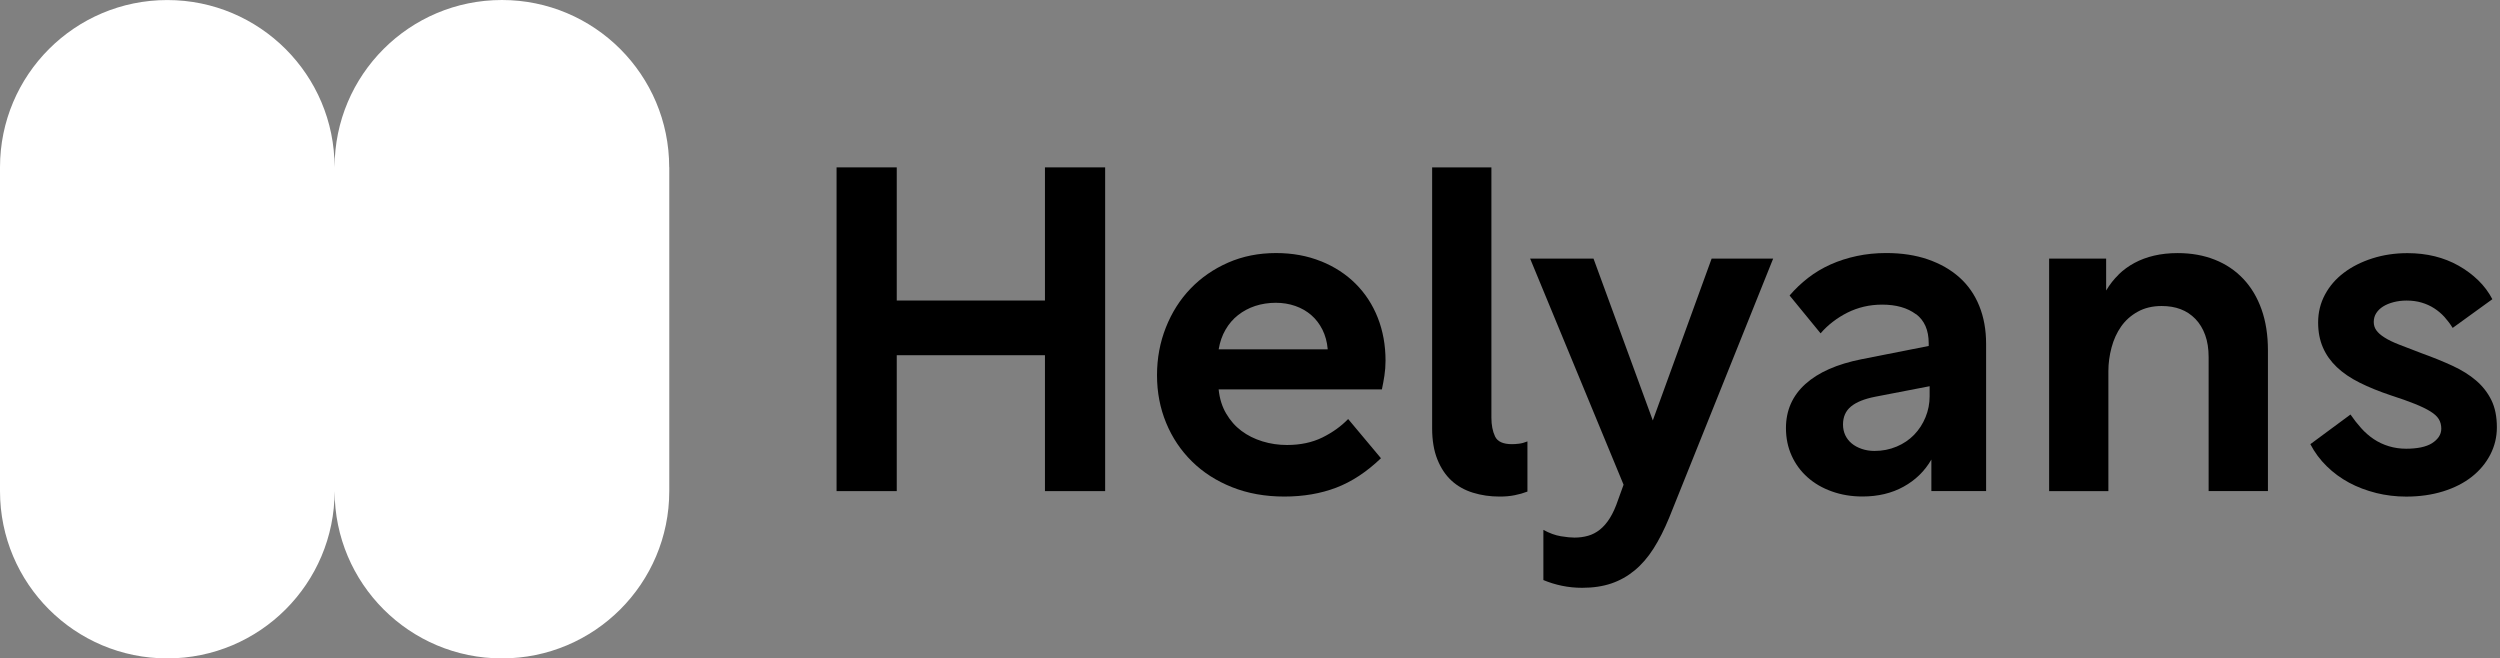
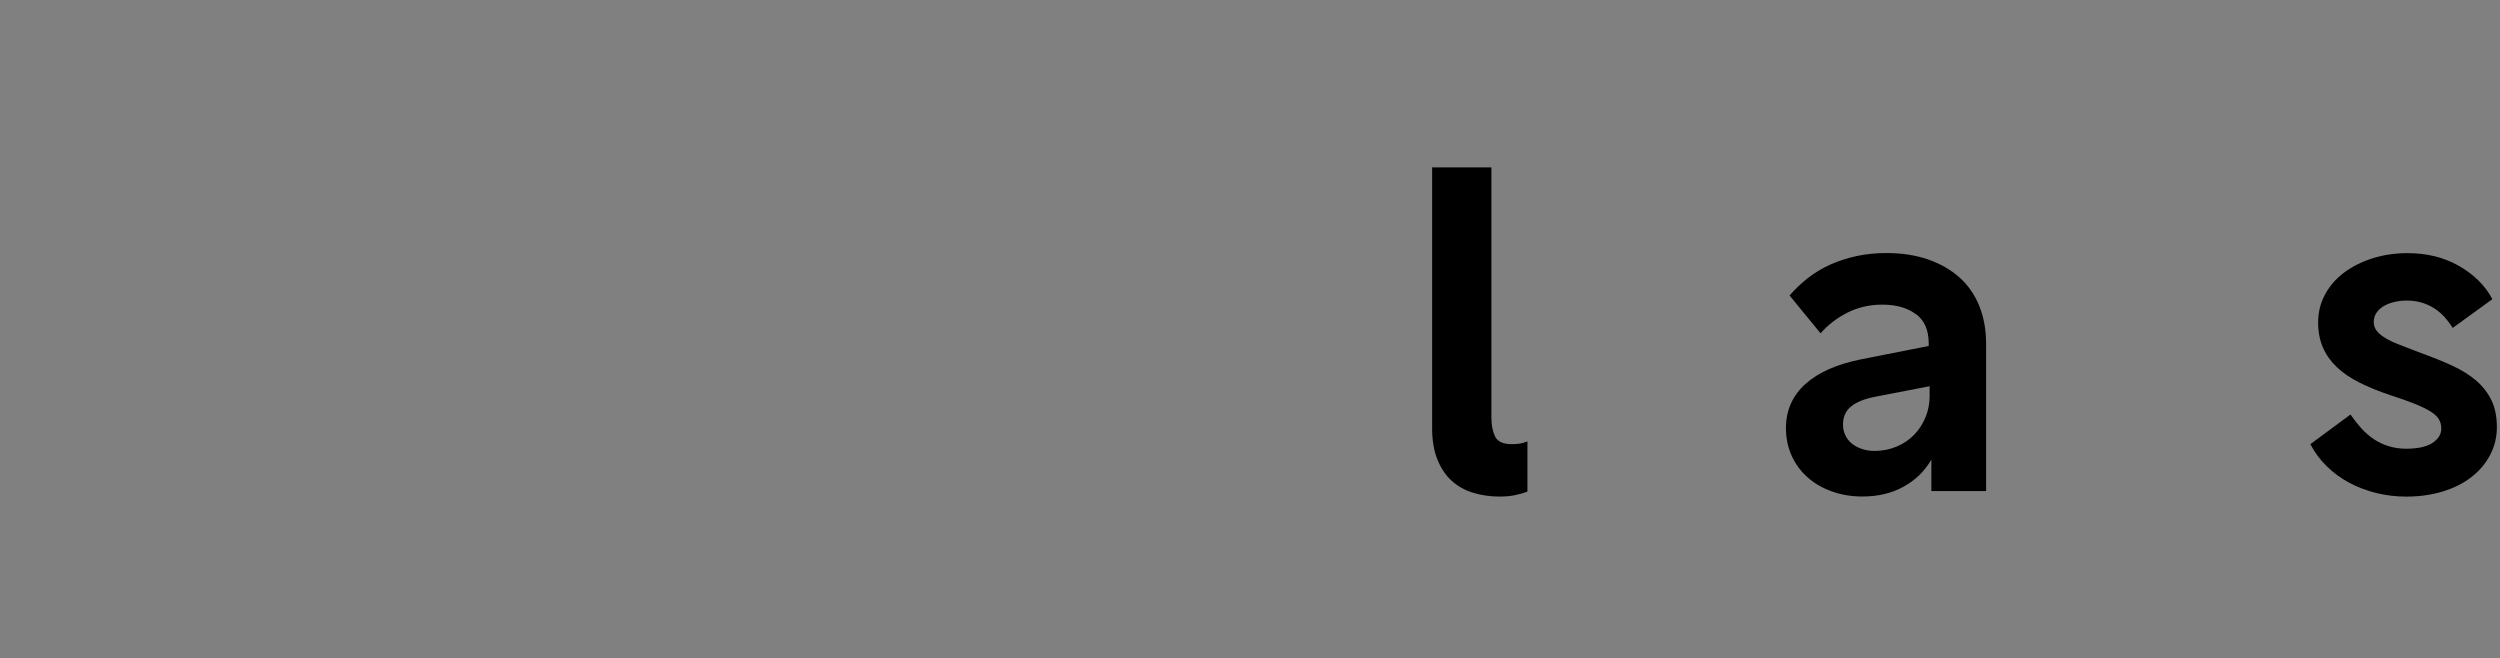
<svg xmlns="http://www.w3.org/2000/svg" width="262" height="69" viewBox="0 0 262 69" fill="none">
  <rect x="0" y="0" width="262" height="69" fill="#808080" stroke="none" />
  <g clip-path="url(#clip0_3121_1430)">
-     <path d="M87.672 17.541H93.979V31.495H109.511V17.541H115.819V51.469H109.511V37.227H93.979V51.469H87.672V17.541Z" fill="black" />
-     <path d="M138.446 27.38C139.862 27.951 141.075 28.742 142.076 29.744C143.078 30.746 143.853 31.935 144.393 33.306C144.932 34.677 145.204 36.174 145.204 37.796C145.204 38.34 145.163 38.863 145.086 39.374C145.005 39.886 144.92 40.364 144.823 40.806H127.713C127.81 41.764 128.07 42.607 128.5 43.337C128.93 44.072 129.461 44.676 130.102 45.155C130.739 45.633 131.473 45.998 132.3 46.254C133.128 46.51 133.988 46.635 134.88 46.635C136.28 46.635 137.517 46.372 138.584 45.849C139.651 45.321 140.551 44.676 141.285 43.913L144.725 48.023C143.228 49.455 141.667 50.485 140.04 51.106C138.413 51.726 136.6 52.039 134.592 52.039C132.584 52.039 130.759 51.71 129.12 51.057C127.477 50.404 126.078 49.503 124.914 48.355C123.749 47.207 122.849 45.865 122.212 44.319C121.575 42.774 121.255 41.111 121.255 39.326C121.255 37.541 121.567 35.87 122.188 34.308C122.808 32.746 123.668 31.391 124.768 30.247C125.867 29.104 127.181 28.191 128.71 27.521C130.24 26.852 131.911 26.52 133.728 26.52C135.448 26.52 137.018 26.808 138.434 27.38H138.446ZM131.542 32.065C130.873 32.288 130.276 32.608 129.749 33.022C129.222 33.436 128.784 33.947 128.435 34.551C128.082 35.156 127.846 35.841 127.717 36.608H139.14V36.559C139.075 35.825 138.892 35.156 138.592 34.551C138.288 33.947 137.898 33.436 137.42 33.022C136.941 32.608 136.385 32.288 135.748 32.065C135.112 31.842 134.426 31.732 133.692 31.732C132.958 31.732 132.211 31.846 131.542 32.065Z" fill="black" />
    <path d="M150.084 17.54H156.299V43.777C156.299 44.54 156.425 45.197 156.68 45.736C156.936 46.28 157.524 46.548 158.449 46.548C158.672 46.548 158.919 46.532 159.191 46.499C159.463 46.467 159.755 46.39 160.075 46.26V51.517C159.662 51.675 159.215 51.805 158.737 51.898C158.258 51.996 157.735 52.04 157.159 52.04C156.169 52.04 155.24 51.906 154.364 51.635C153.488 51.363 152.737 50.941 152.117 50.369C151.496 49.797 151.001 49.055 150.636 48.146C150.271 47.237 150.088 46.146 150.088 44.873V17.536L150.084 17.54Z" fill="black" />
-     <path d="M161.742 55.529C162.379 55.878 162.992 56.101 163.584 56.199C164.172 56.296 164.643 56.34 164.995 56.34C165.507 56.34 165.981 56.276 166.427 56.15C166.874 56.024 167.287 55.809 167.669 55.505C168.05 55.201 168.403 54.795 168.719 54.288C169.036 53.777 169.324 53.14 169.579 52.377L170.151 50.799L160.355 27.098H166.999L173.214 44.062L179.38 27.098H185.829L174.934 54.243C174.423 55.485 173.875 56.568 173.287 57.492C172.699 58.417 172.037 59.18 171.303 59.784C170.569 60.389 169.758 60.843 168.865 61.147C167.973 61.448 166.955 61.602 165.807 61.602C165.072 61.602 164.367 61.529 163.681 61.387C162.996 61.245 162.351 61.042 161.746 60.79V55.533H161.742V55.529Z" fill="black" />
    <path d="M200.785 32.927C199.893 32.257 198.712 31.925 197.248 31.925C196.579 31.925 195.942 31.998 195.337 32.14C194.733 32.282 194.157 32.493 193.618 32.76C193.074 33.032 192.567 33.349 192.088 33.718C191.61 34.083 191.18 34.489 190.798 34.935L187.549 30.968C188.121 30.298 188.766 29.686 189.484 29.126C190.202 28.57 190.989 28.1 191.849 27.714C192.709 27.329 193.626 27.037 194.595 26.83C195.565 26.623 196.595 26.518 197.678 26.518C199.305 26.518 200.761 26.741 202.051 27.187C203.341 27.633 204.44 28.262 205.349 29.073C206.257 29.884 206.951 30.882 207.426 32.059C207.904 33.239 208.144 34.562 208.144 36.026V51.461H202.408V48.163C201.706 49.376 200.737 50.321 199.491 51.006C198.25 51.692 196.814 52.033 195.191 52.033C194.043 52.033 192.977 51.858 191.991 51.505C191.001 51.156 190.149 50.661 189.435 50.025C188.717 49.388 188.162 48.633 187.764 47.753C187.367 46.877 187.168 45.911 187.168 44.861C187.168 43.015 187.845 41.478 189.2 40.249C190.555 39.024 192.522 38.156 195.102 37.644L202.128 36.257V35.969C202.128 34.598 201.682 33.58 200.789 32.91V32.927H200.785ZM198.757 46.808C199.475 46.508 200.088 46.09 200.599 45.567C201.11 45.039 201.507 44.427 201.795 43.725C202.083 43.023 202.225 42.293 202.225 41.526V40.476L196.538 41.575C195.39 41.798 194.538 42.143 193.983 42.601C193.423 43.064 193.147 43.693 193.147 44.488C193.147 44.901 193.228 45.275 193.386 45.611C193.544 45.944 193.768 46.232 194.056 46.471C194.344 46.711 194.692 46.901 195.106 47.043C195.52 47.185 195.966 47.258 196.445 47.258C197.272 47.258 198.047 47.108 198.761 46.804H198.757V46.808Z" fill="black" />
-     <path d="M222.029 28.768C222.524 28.289 223.08 27.883 223.7 27.551C224.321 27.218 225.007 26.962 225.757 26.788C226.503 26.614 227.327 26.524 228.219 26.524C229.651 26.524 230.949 26.756 232.113 27.218C233.278 27.68 234.271 28.35 235.099 29.226C235.926 30.102 236.563 31.169 237.01 32.426C237.456 33.684 237.679 35.112 237.679 36.702V51.467H231.464V37.416C231.464 36.556 231.347 35.789 231.107 35.124C230.868 34.455 230.527 33.891 230.081 33.428C229.635 32.966 229.116 32.625 228.528 32.402C227.939 32.179 227.278 32.07 226.544 32.07C225.587 32.07 224.751 32.268 224.037 32.666C223.319 33.063 222.739 33.583 222.293 34.219C221.847 34.856 221.51 35.591 221.291 36.418C221.068 37.246 220.958 38.077 220.958 38.905V51.471H214.748V27.1H220.723V30.447C221.104 29.81 221.542 29.25 222.037 28.776L222.029 28.768Z" fill="black" />
    <path d="M249.004 51.659C247.986 51.403 247.045 51.046 246.185 50.584C245.325 50.121 244.542 49.55 243.844 48.864C243.143 48.178 242.571 47.408 242.125 46.548L246.331 43.441C246.68 43.952 247.057 44.43 247.455 44.873C247.852 45.319 248.29 45.7 248.769 46.02C249.248 46.341 249.771 46.588 250.347 46.763C250.919 46.937 251.523 47.026 252.164 47.026C252.736 47.026 253.255 46.978 253.718 46.885C254.18 46.787 254.562 46.645 254.866 46.455C255.17 46.264 255.409 46.041 255.584 45.785C255.758 45.53 255.847 45.242 255.847 44.925C255.847 44.544 255.758 44.207 255.584 43.923C255.409 43.635 255.113 43.368 254.699 43.112C254.286 42.856 253.742 42.593 253.073 42.325C252.404 42.053 251.576 41.761 250.586 41.441C249.345 41.027 248.246 40.581 247.288 40.102C246.331 39.623 245.536 39.084 244.899 38.475C244.262 37.871 243.775 37.186 243.443 36.419C243.11 35.652 242.94 34.78 242.94 33.79C242.94 32.74 243.179 31.766 243.658 30.874C244.136 29.981 244.798 29.219 245.641 28.582C246.485 27.945 247.483 27.442 248.627 27.077C249.775 26.712 251 26.529 252.306 26.529C253.324 26.529 254.282 26.643 255.174 26.862C256.066 27.085 256.894 27.41 257.661 27.844C258.423 28.274 259.109 28.785 259.717 29.373C260.322 29.961 260.817 30.622 261.198 31.357L257.04 34.366C256.784 33.953 256.496 33.571 256.18 33.218C255.86 32.87 255.503 32.565 255.105 32.31C254.708 32.054 254.269 31.855 253.791 31.713C253.312 31.571 252.789 31.498 252.213 31.498C251.734 31.498 251.28 31.555 250.85 31.665C250.42 31.778 250.055 31.928 249.751 32.119C249.446 32.31 249.207 32.541 249.033 32.813C248.858 33.084 248.769 33.393 248.769 33.746C248.769 34.066 248.854 34.35 249.033 34.606C249.207 34.861 249.495 35.117 249.893 35.368C250.29 35.624 250.817 35.879 251.471 36.131C252.124 36.386 252.911 36.687 253.835 37.039C254.983 37.453 256.042 37.883 257.012 38.33C257.981 38.776 258.813 39.295 259.498 39.883C260.184 40.471 260.715 41.157 261.101 41.94C261.482 42.723 261.672 43.668 261.672 44.783C261.672 45.801 261.441 46.759 260.979 47.651C260.516 48.544 259.871 49.314 259.044 49.967C258.216 50.62 257.21 51.132 256.034 51.497C254.854 51.862 253.564 52.044 252.164 52.044C251.081 52.044 250.03 51.914 249.008 51.663H249.004V51.659Z" fill="black" />
-     <path d="M70.14 17.536V51.468C70.14 61.151 62.291 69 52.604 69C42.917 69 35.068 61.151 35.068 51.468C35.068 61.151 27.219 69 17.532 69C7.845 69 0 61.155 0 51.468V17.536C0 7.853 7.845 0.004 17.532 0.004C22.371 0.004 26.756 1.967 29.928 5.135C33.105 8.312 35.064 12.688 35.064 17.532C35.064 7.849 42.913 0 52.6 0C57.439 0 61.824 1.963 64.996 5.131C68.172 8.308 70.132 12.684 70.132 17.528L70.14 17.536Z" fill="white" />
  </g>
  <defs>
    <clipPath id="clip0_3121_1430">
      <rect width="261.673" height="69" fill="white" />
    </clipPath>
  </defs>
</svg>